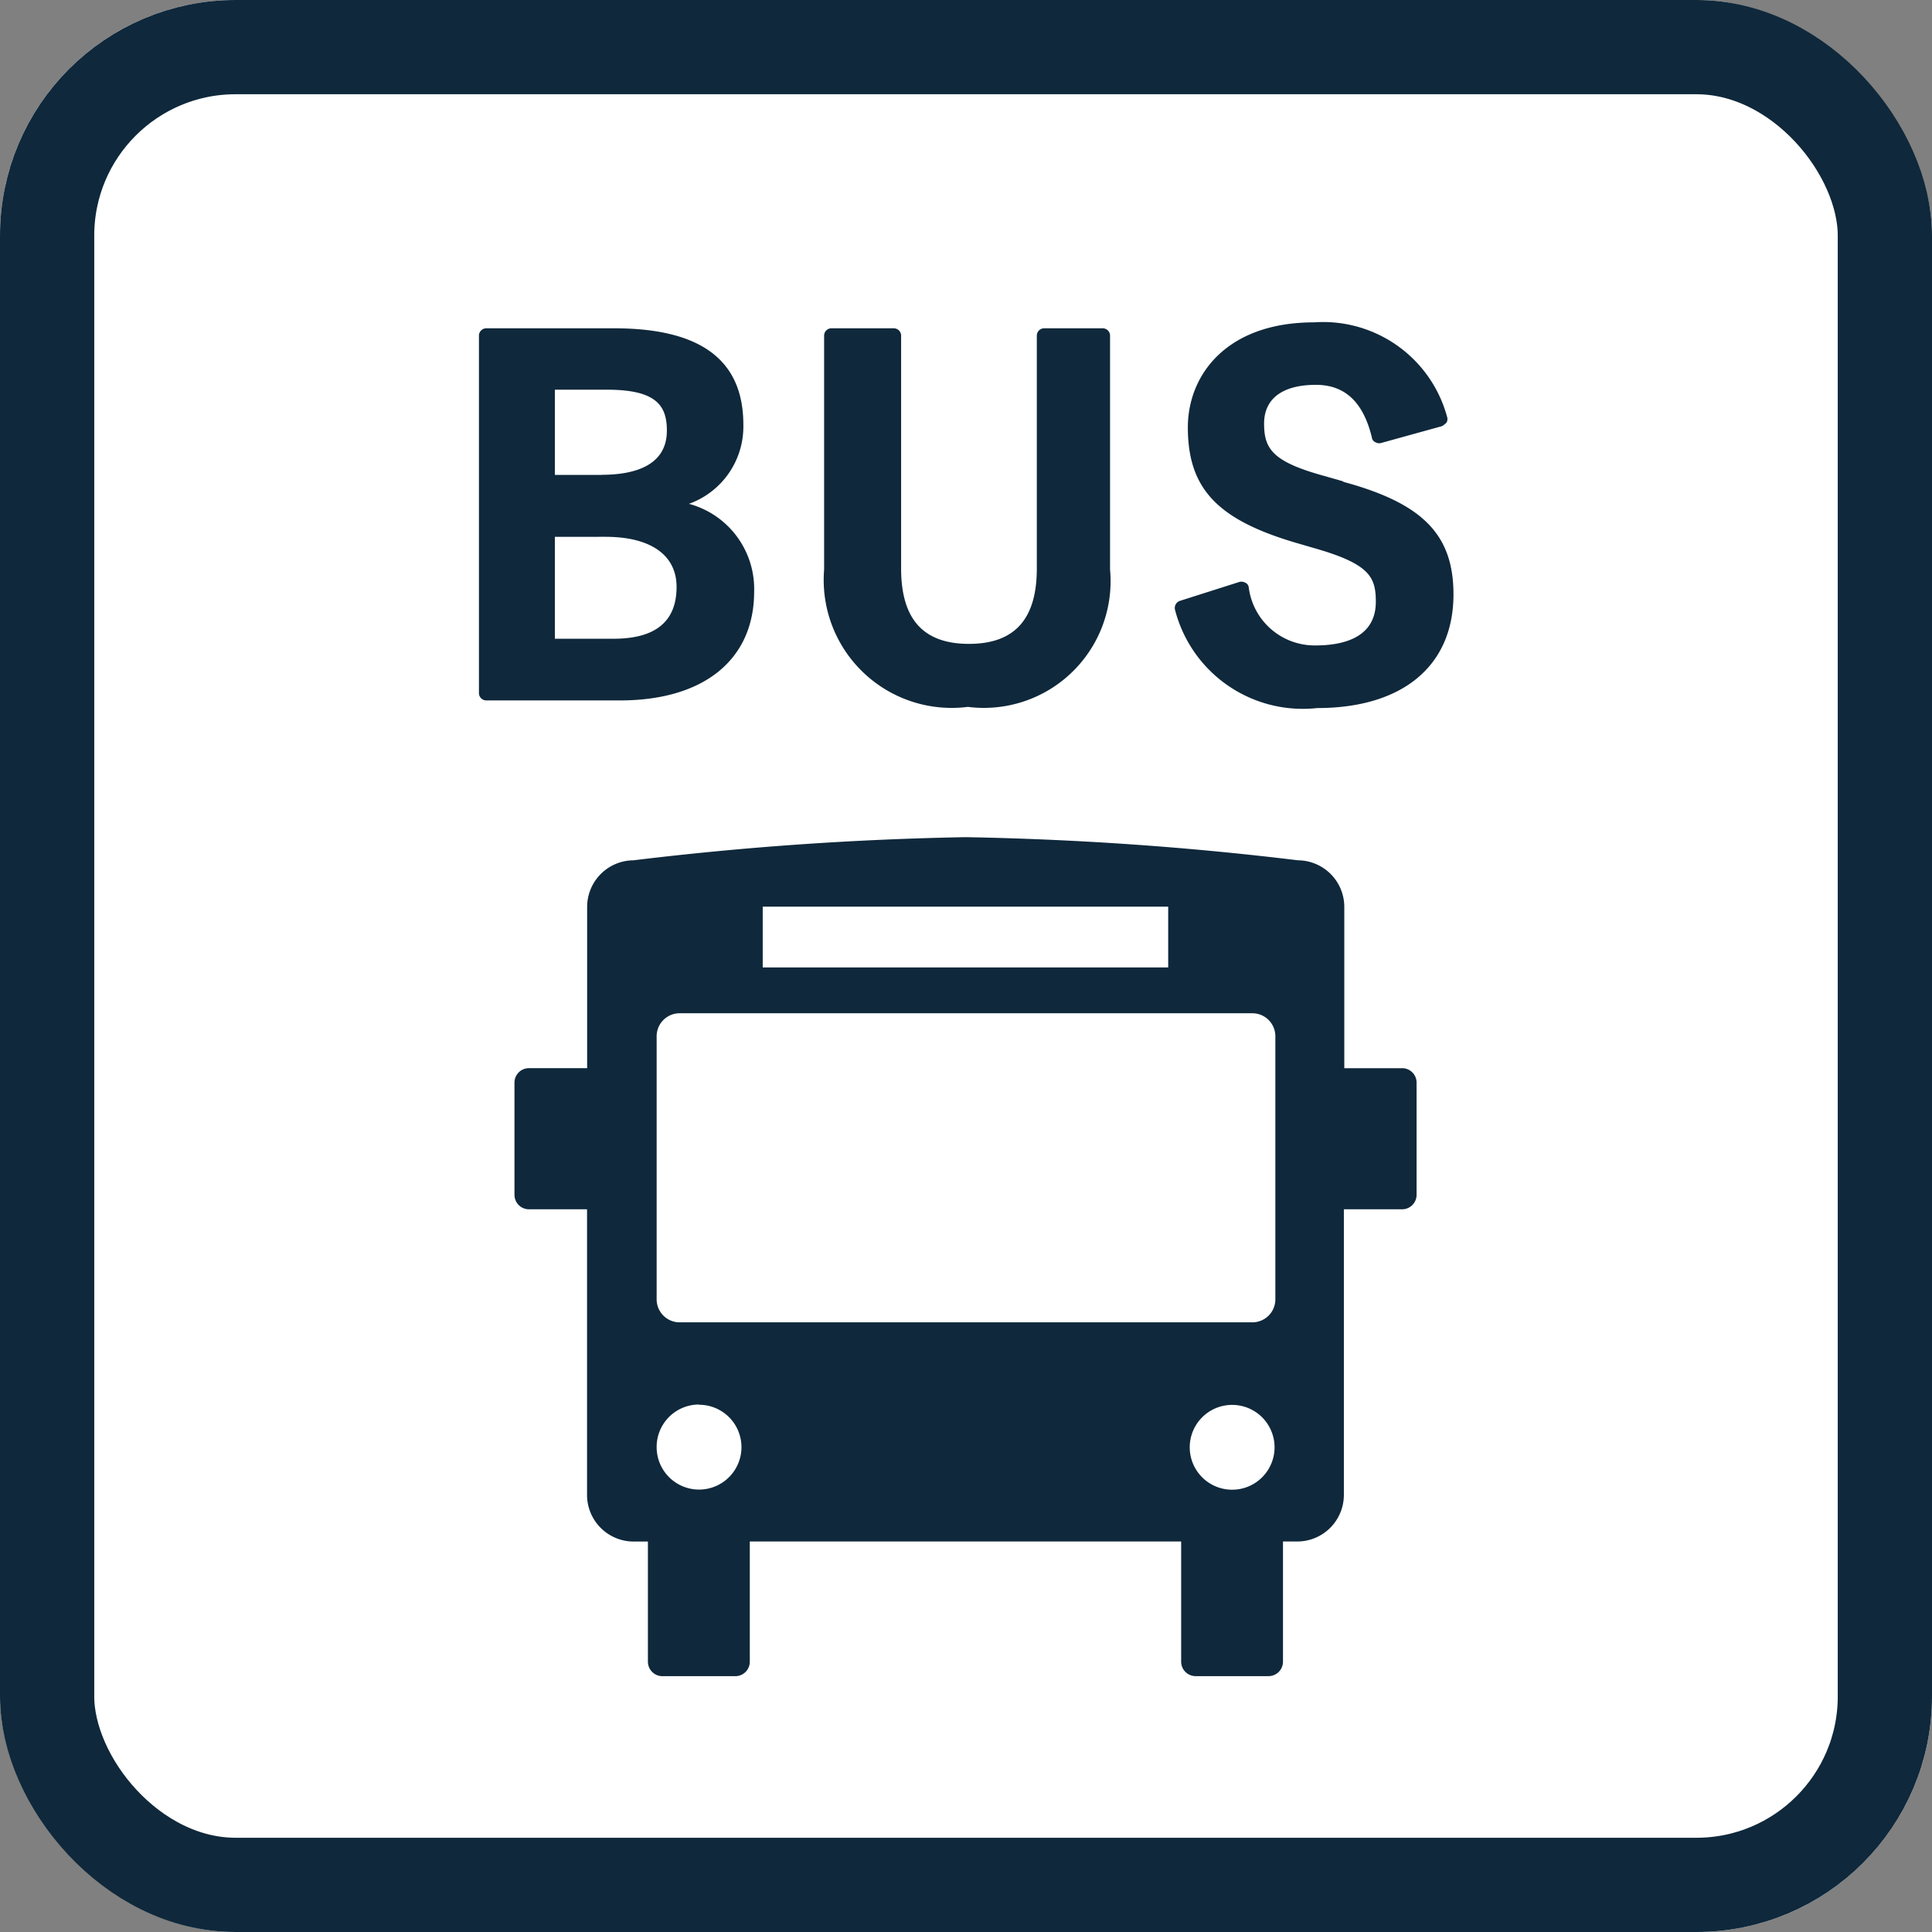
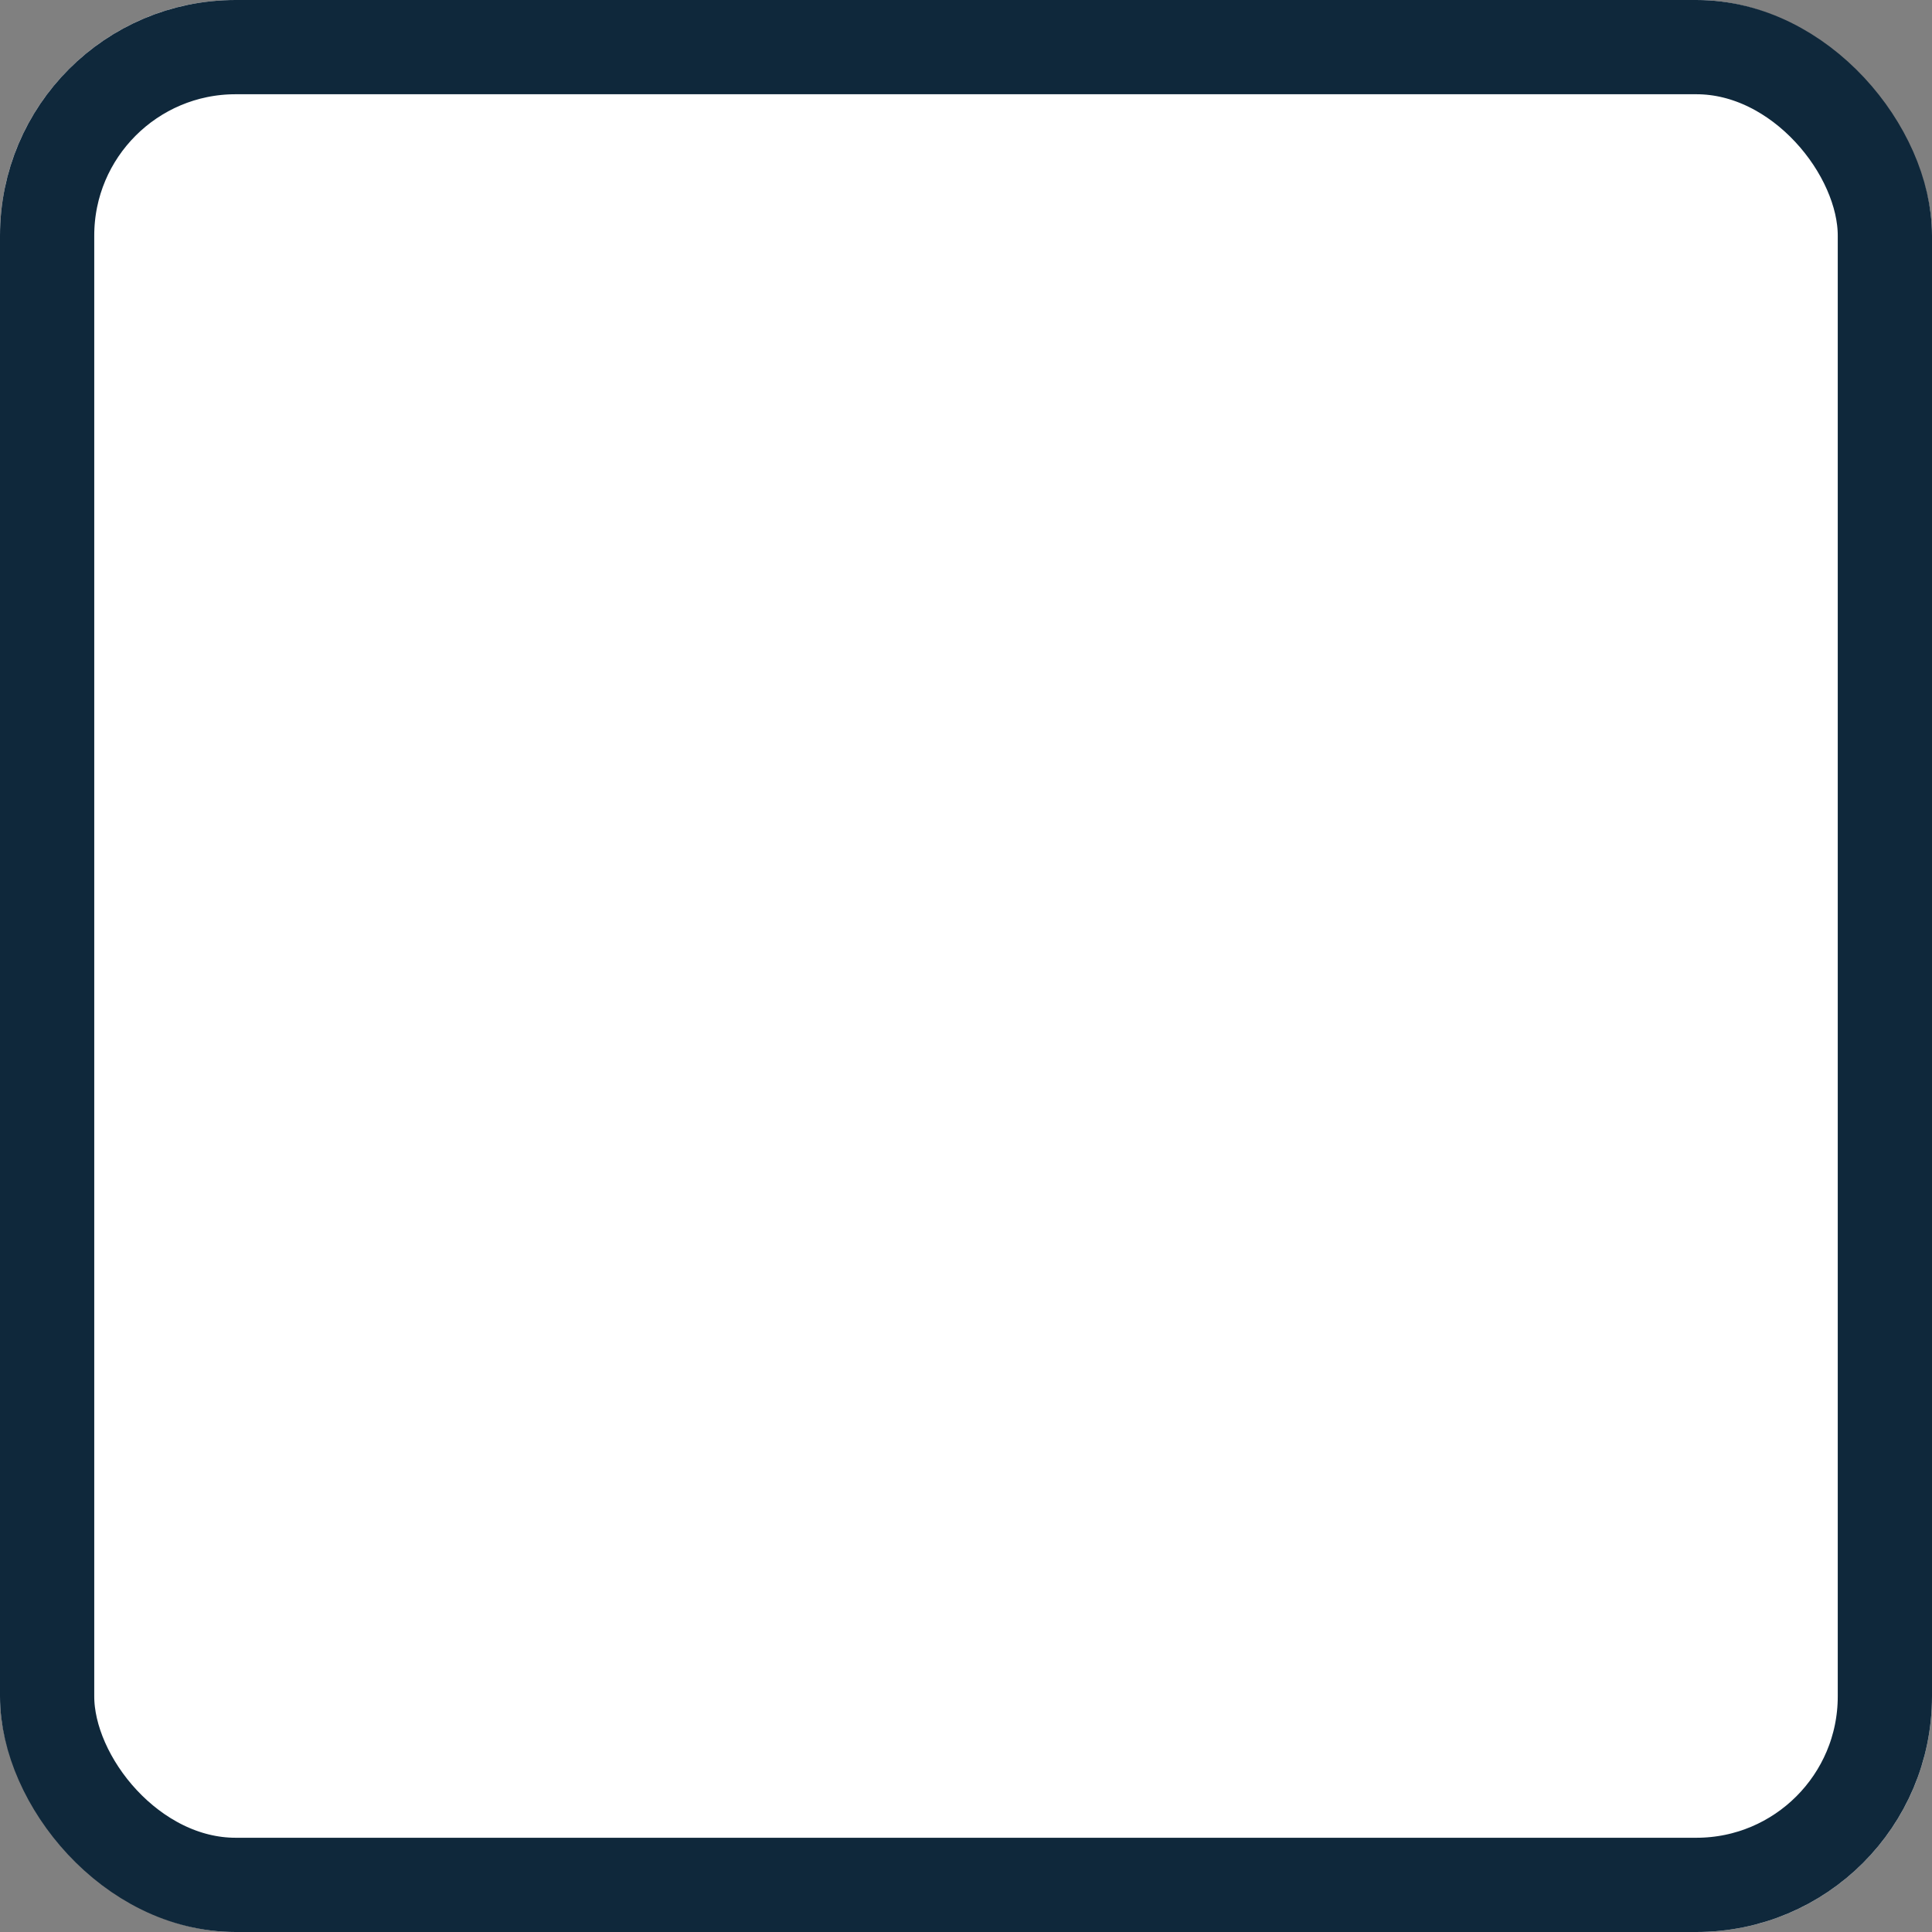
<svg xmlns="http://www.w3.org/2000/svg" width="41" height="41" viewBox="0 0 41 41">
  <rect x="0" y="0" width="41" height="41" fill="#808080" stroke="none" />
  <g id="グループ_39654" data-name="グループ 39654" transform="translate(-705 -910)">
    <g id="長方形_55619" data-name="長方形 55619" transform="translate(705 910)" fill="#fff" stroke="#0f283b" stroke-width="2">
      <rect width="41" height="41" rx="5" stroke="none" />
      <rect x="1" y="1" width="39" height="39" rx="4" fill="none" />
    </g>
    <g id="レイヤー_1" data-name="レイヤー 1" transform="translate(715.164 916.841)">
      <g id="グループ_39428" data-name="グループ 39428">
-         <path id="パス_87606" data-name="パス 87606" d="M19.5,14.463H18.27V11.034a.99.99,0,0,0-.983-.983,68.453,68.453,0,0,0-7.051-.491,68.453,68.453,0,0,0-7.051.491.99.99,0,0,0-.983.983v3.428H.969a.307.307,0,0,0-.309.309v2.377a.307.307,0,0,0,.309.309H2.2v6.068a.99.99,0,0,0,.983.983h.309v2.548a.307.307,0,0,0,.309.309H5.345a.307.307,0,0,0,.309-.309V24.507h9.154v2.548a.307.307,0,0,0,.309.309h1.543a.307.307,0,0,0,.309-.309V24.507h.309a.99.99,0,0,0,.983-.983V17.457h1.234a.307.307,0,0,0,.309-.309V14.771a.307.307,0,0,0-.309-.309ZM14.99,22.508a.9.9,0,1,1,.9.9A.9.9,0,0,1,14.99,22.508ZM5.928,11.034h8.605v1.291H5.928ZM3.677,13.788a.488.488,0,0,1,.491-.491H16.316a.488.488,0,0,1,.491.491v5.577a.488.488,0,0,1-.491.491H4.168a.488.488,0,0,1-.491-.491V13.788Zm.9,7.817a.9.9,0,1,1-.9.9A.9.9,0,0,1,4.58,21.6Z" transform="translate(0.094 1.365)" fill="#0f283b" />
        <g id="グループ_39427" data-name="グループ 39427">
-           <path id="パス_87607" data-name="パス 87607" d="M4.457,3.835a1.742,1.742,0,0,0,1.154-1.68C5.611.784,4.708.11,2.868.11H.16A.156.156,0,0,0,0,.27V7.847a.156.156,0,0,0,.16.16H2.994c1.783,0,2.846-.869,2.846-2.308A1.871,1.871,0,0,0,4.457,3.835Zm-2.846.7H2.686c.96,0,1.508.389,1.508,1.063q0,1.1-1.337,1.1H1.611Zm.994-1.314H1.611V1.413H2.72c1.051,0,1.268.343,1.268.869,0,.777-.754.937-1.383.937Z" transform="translate(0 0.016)" fill="#0f283b" />
-           <path id="パス_87608" data-name="パス 87608" d="M12.318.11H11.084a.156.156,0,0,0-.16.16V5.207c0,1.074-.469,1.6-1.44,1.6s-1.44-.526-1.44-1.6V.27a.156.156,0,0,0-.16-.16H6.57a.156.156,0,0,0-.16.16V5.23A2.716,2.716,0,0,0,9.461,8.144,2.689,2.689,0,0,0,12.478,5.23V.27A.156.156,0,0,0,12.318.11Z" transform="translate(0.915 0.016)" fill="#0f283b" />
-           <path id="パス_87609" data-name="パス 87609" d="M16.486,3.371l-.4-.114c-1.086-.3-1.268-.571-1.268-1.108s.4-.823,1.1-.823c.617,0,1.006.366,1.188,1.12a.122.122,0,0,0,.08.1.157.157,0,0,0,.126.011l1.28-.354a.415.415,0,0,0,.1-.08A.157.157,0,0,0,18.7,2a2.725,2.725,0,0,0-2.823-2C14.018,0,13.2,1.12,13.2,2.228c0,1.28.606,1.943,2.24,2.434l.389.114c1.223.343,1.36.617,1.36,1.154,0,.766-.7.926-1.28.926a1.41,1.41,0,0,1-1.417-1.234.122.122,0,0,0-.08-.1.162.162,0,0,0-.126-.011l-1.257.4a.159.159,0,0,0-.1.194,2.8,2.8,0,0,0,3.017,2.08c1.817,0,2.891-.9,2.891-2.411,0-1.268-.651-1.931-2.331-2.388Z" transform="translate(1.844)" fill="#0f283b" />
-         </g>
+           </g>
      </g>
    </g>
  </g>
</svg>